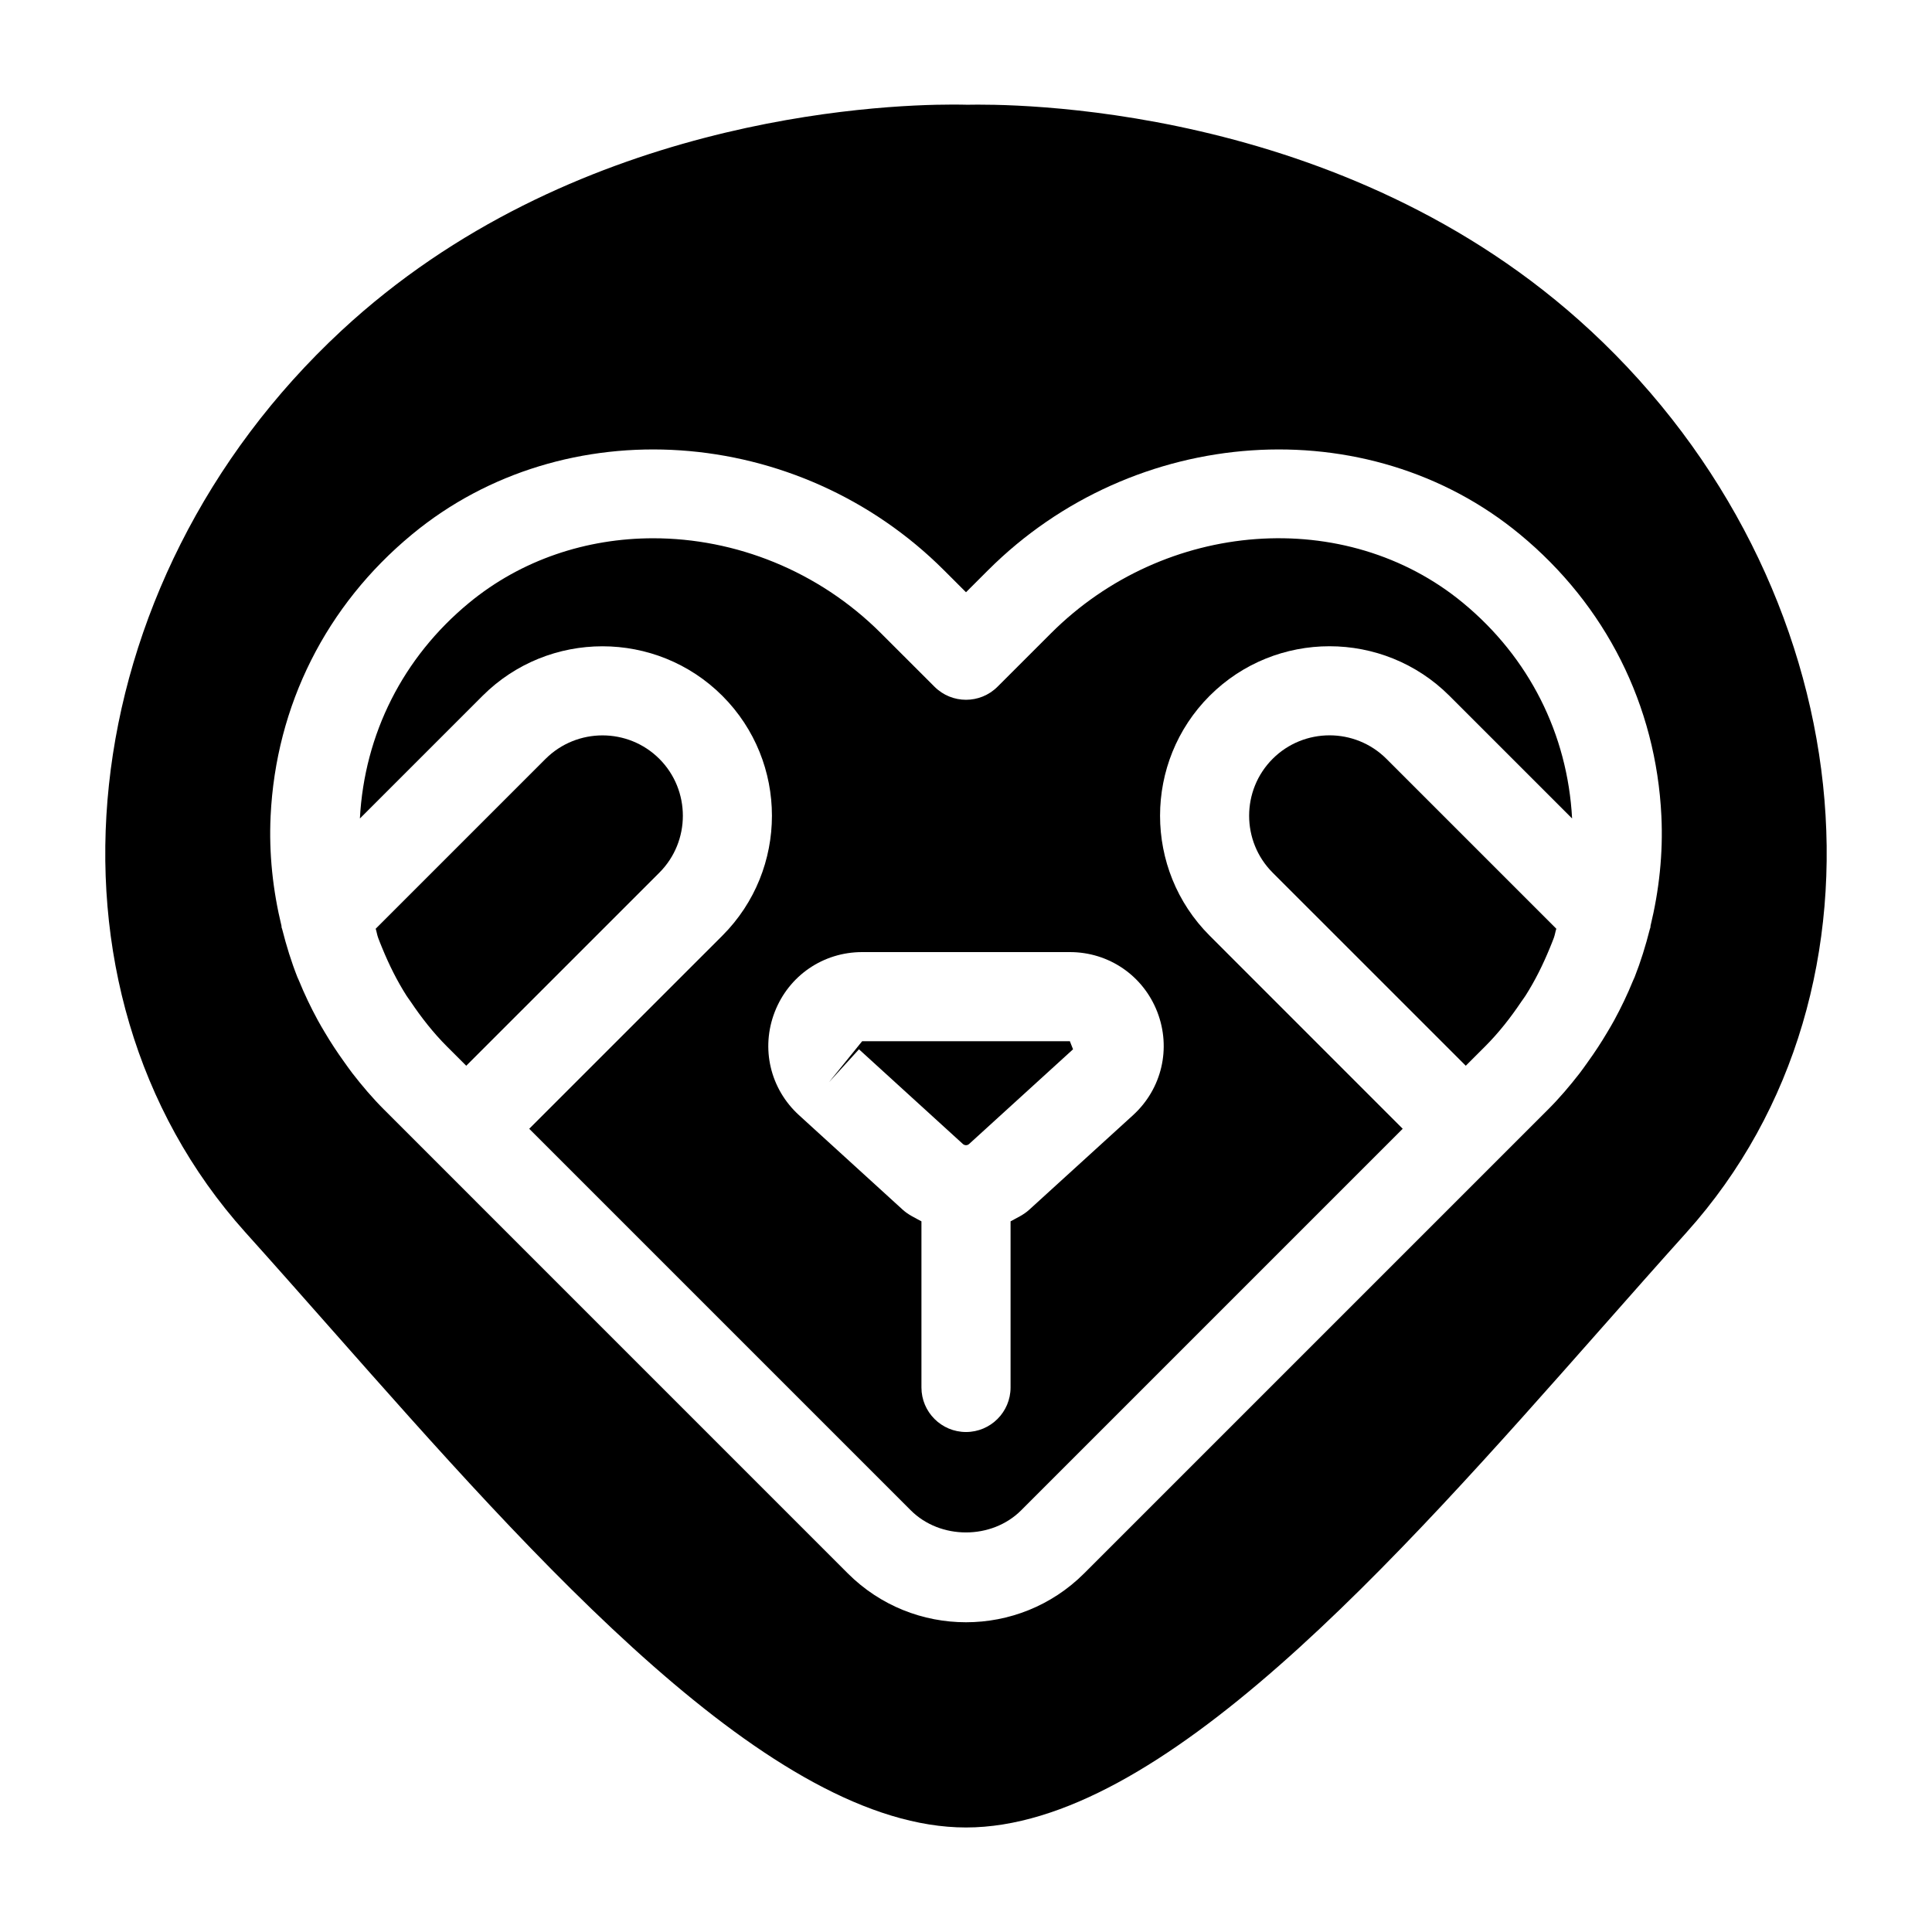
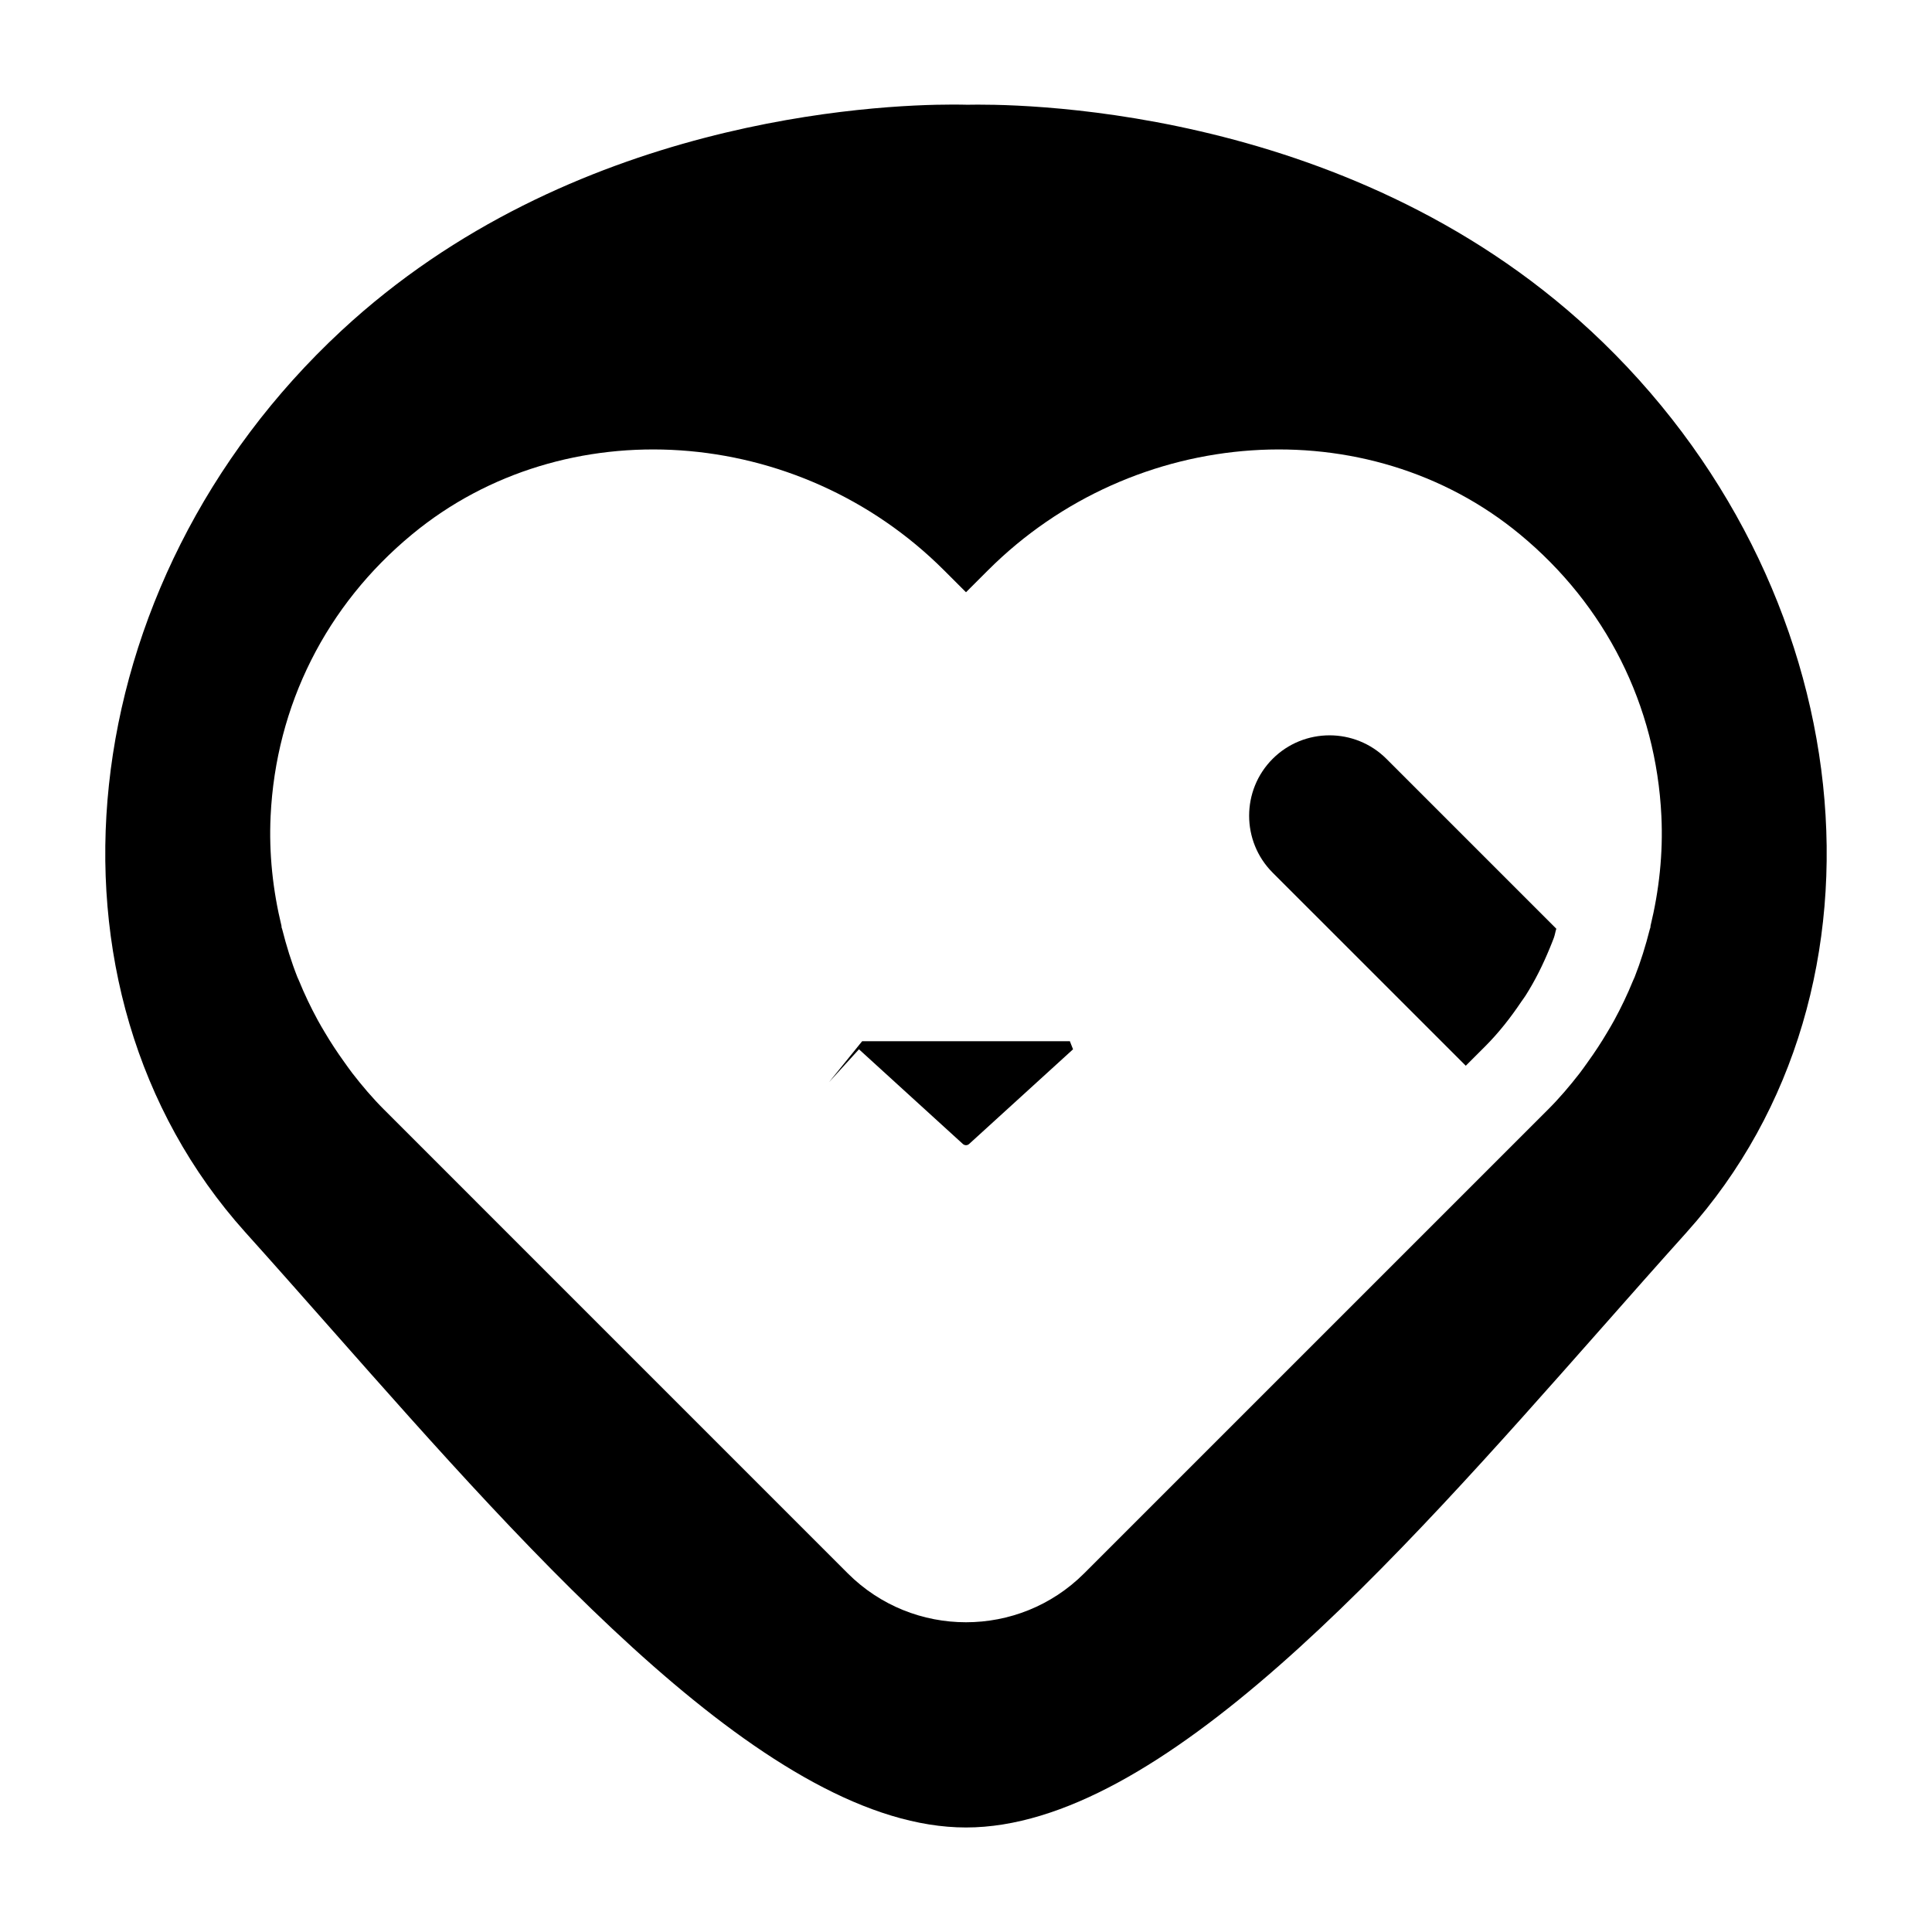
<svg xmlns="http://www.w3.org/2000/svg" fill="#000000" width="800px" height="800px" version="1.1" viewBox="144 144 512 512">
  <g>
    <path d="m372.48 419.93-8.793 10.871 7.949-8.727 27.535 25.094c0.492 0.43 1.184 0.422 1.645 0.008l27.551-25.102-0.844-2.144z" />
    <path d="m496.34 338.87c-5.457 0-10.934 2.082-15.082 6.234-8.301 8.309-8.301 21.84 0 30.152l51.184 51.176 5.106-5.098c3.652-3.656 6.816-7.699 9.656-11.938 0.34-0.504 0.719-0.98 1.047-1.496 2.555-4.008 4.66-8.27 6.457-12.652 0.367-0.906 0.746-1.805 1.082-2.723 0.285-0.781 0.391-1.617 0.652-2.402l-45.016-45.016c-4.156-4.156-9.629-6.238-15.086-6.238z" />
-     <path d="m318.74 345.11c-8.301-8.301-21.832-8.301-30.164 0l-45.016 45.016c0.262 0.789 0.367 1.625 0.652 2.402 0.336 0.922 0.715 1.82 1.082 2.723 1.797 4.383 3.902 8.645 6.457 12.652 0.328 0.516 0.707 0.992 1.047 1.496 2.84 4.234 6.004 8.281 9.656 11.938l5.106 5.098 51.184-51.176c8.297-8.309 8.297-21.84-0.004-30.148z" />
-     <path d="m464.56 391.95c-17.512-17.52-17.512-46.023 0-63.547 17.527-17.527 46.031-17.512 63.559 0l32.504 32.5c-1.207-22.414-11.418-42.688-28.891-57.117-31.09-25.691-79.059-22.117-109.22 8.051l-14.16 14.152c-4.613 4.613-12.086 4.613-16.699 0l-14.16-14.152c-16.652-16.652-38.715-25.191-60.379-25.191-17.59 0-34.918 5.637-48.848 17.145-17.473 14.426-27.688 34.703-28.891 57.117l32.504-32.5c17.527-17.512 46.031-17.512 63.559 0 17.512 17.52 17.512 46.023 0 63.547l-51.188 51.18 101.12 101.12c7.809 7.809 21.434 7.809 29.242 0l101.12-101.12zm-20.281 47.57-27.551 25.094c-1.484 1.355-3.238 2.117-4.918 3.051v44.023c0 6.519-5.289 11.809-11.809 11.809s-11.809-5.289-11.809-11.809v-44.023c-1.688-0.934-3.445-1.699-4.934-3.055l-27.52-25.086c-7.641-6.973-10.164-17.703-6.426-27.344 3.734-9.641 12.84-15.867 23.172-15.867h55.043c10.332 0 19.434 6.227 23.172 15.867 3.727 9.637 1.207 20.367-6.422 27.34z" />
    <path d="m591 470.54c58.117-64.715 46.695-171.89-25.477-238.91v0.008c-65.59-60.914-155.27-60.07-165.19-59.879-0.816-0.016-2.074-0.047-3.75-0.047-20.387 0-101.49 3.629-162.11 59.926-72.172 67.012-83.598 174.19-25.477 238.91 7.535 8.371 15.113 16.965 22.754 25.613 54.703 61.941 116.71 132.14 168.25 132.14s113.54-70.203 168.25-132.14c7.641-8.652 15.219-17.246 22.754-25.617zm-159.69 90.422c-8.641 8.633-19.973 12.953-31.316 12.953-11.348 0-22.68-4.32-31.32-12.953l-122.92-122.93c-3.023-3.019-5.766-6.258-8.363-9.602-0.762-0.98-1.457-2.004-2.184-3.008-1.828-2.535-3.535-5.133-5.121-7.812-0.641-1.082-1.285-2.156-1.883-3.262-1.84-3.391-3.508-6.859-4.957-10.426-0.133-0.332-0.309-0.648-0.438-0.98-1.617-4.102-2.918-8.316-4-12.598-0.055-0.219-0.152-0.422-0.203-0.645-0.023-0.094 0.023-0.184 0.004-0.277-2.297-9.461-3.367-19.254-2.894-29.141 1.398-29.344 14.715-55.871 37.516-74.691 40.344-33.34 102.27-29.145 140.96 9.555l5.809 5.805 5.812-5.805c38.699-38.699 100.61-42.895 140.96-9.555 22.801 18.828 36.117 45.348 37.516 74.691 0.473 9.891-0.602 19.684-2.894 29.145-0.02 0.094 0.027 0.184 0.004 0.277-0.055 0.219-0.148 0.422-0.203 0.641-1.082 4.281-2.387 8.496-4 12.598-0.129 0.336-0.305 0.648-0.438 0.98-1.449 3.566-3.117 7.039-4.957 10.43-0.598 1.102-1.238 2.172-1.879 3.25-1.586 2.684-3.297 5.289-5.129 7.828-0.723 1.004-1.418 2.019-2.176 3-2.598 3.34-5.344 6.582-8.367 9.602z" />
  </g>
</svg>